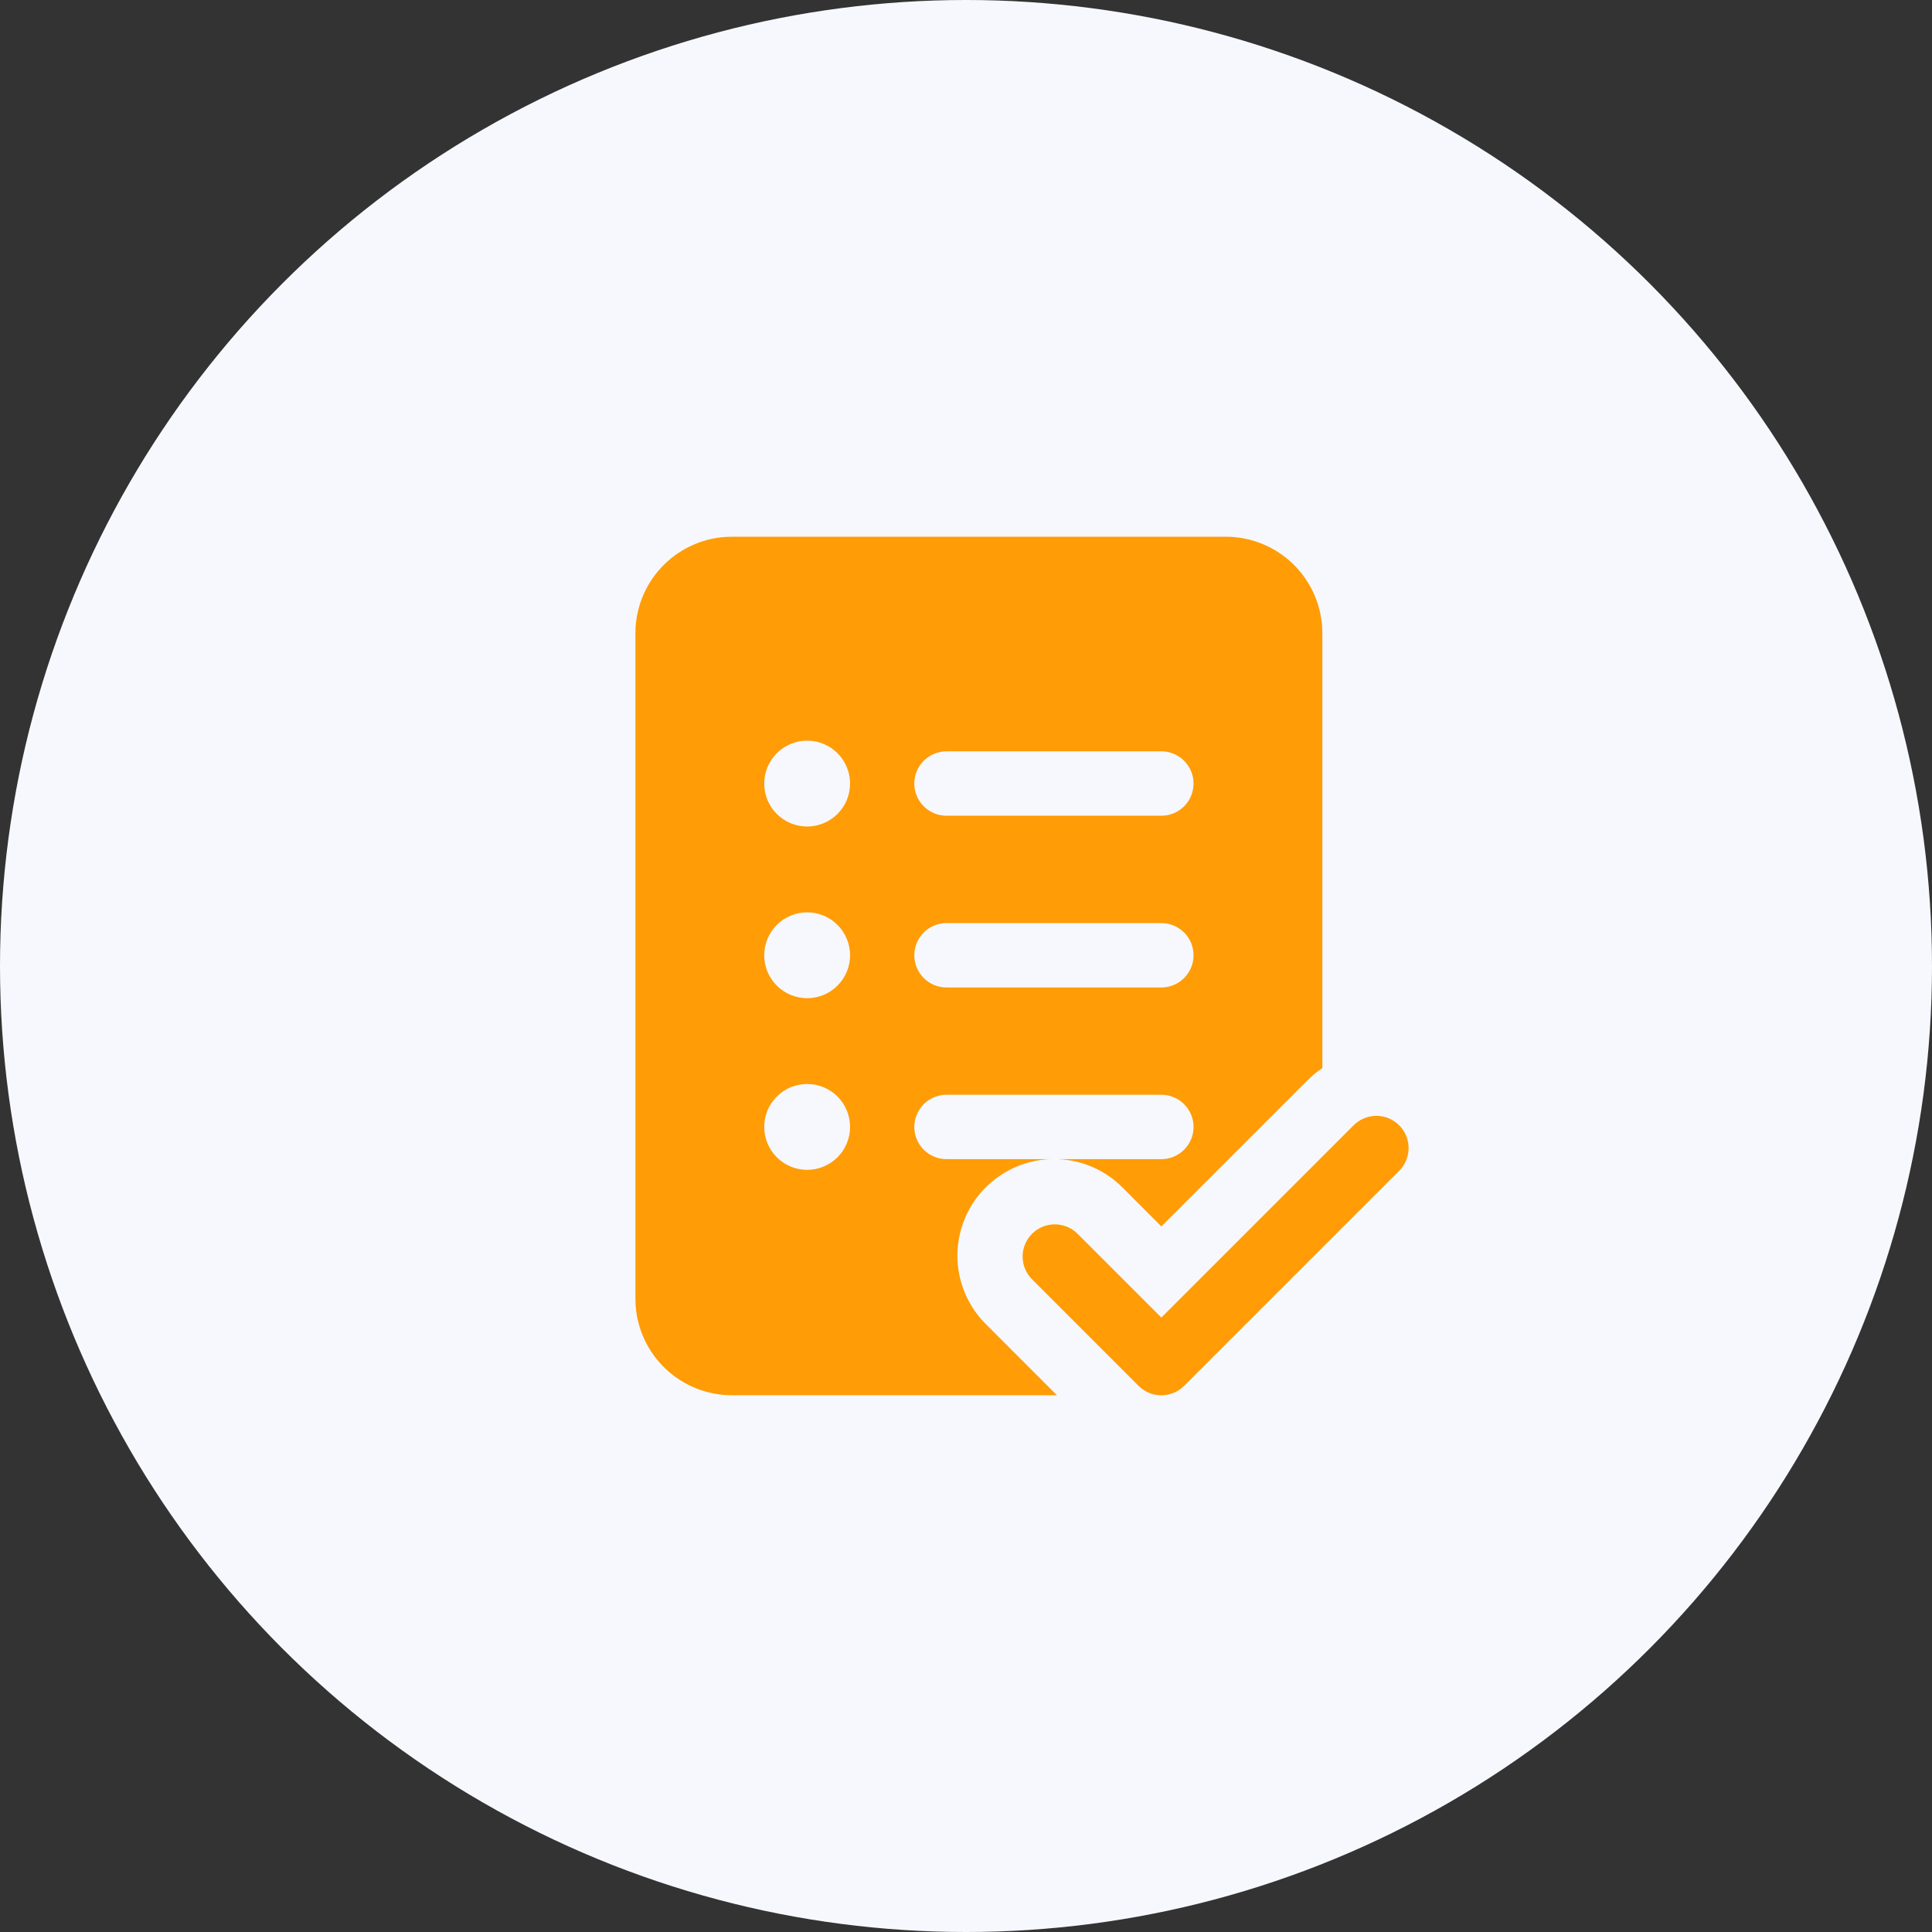
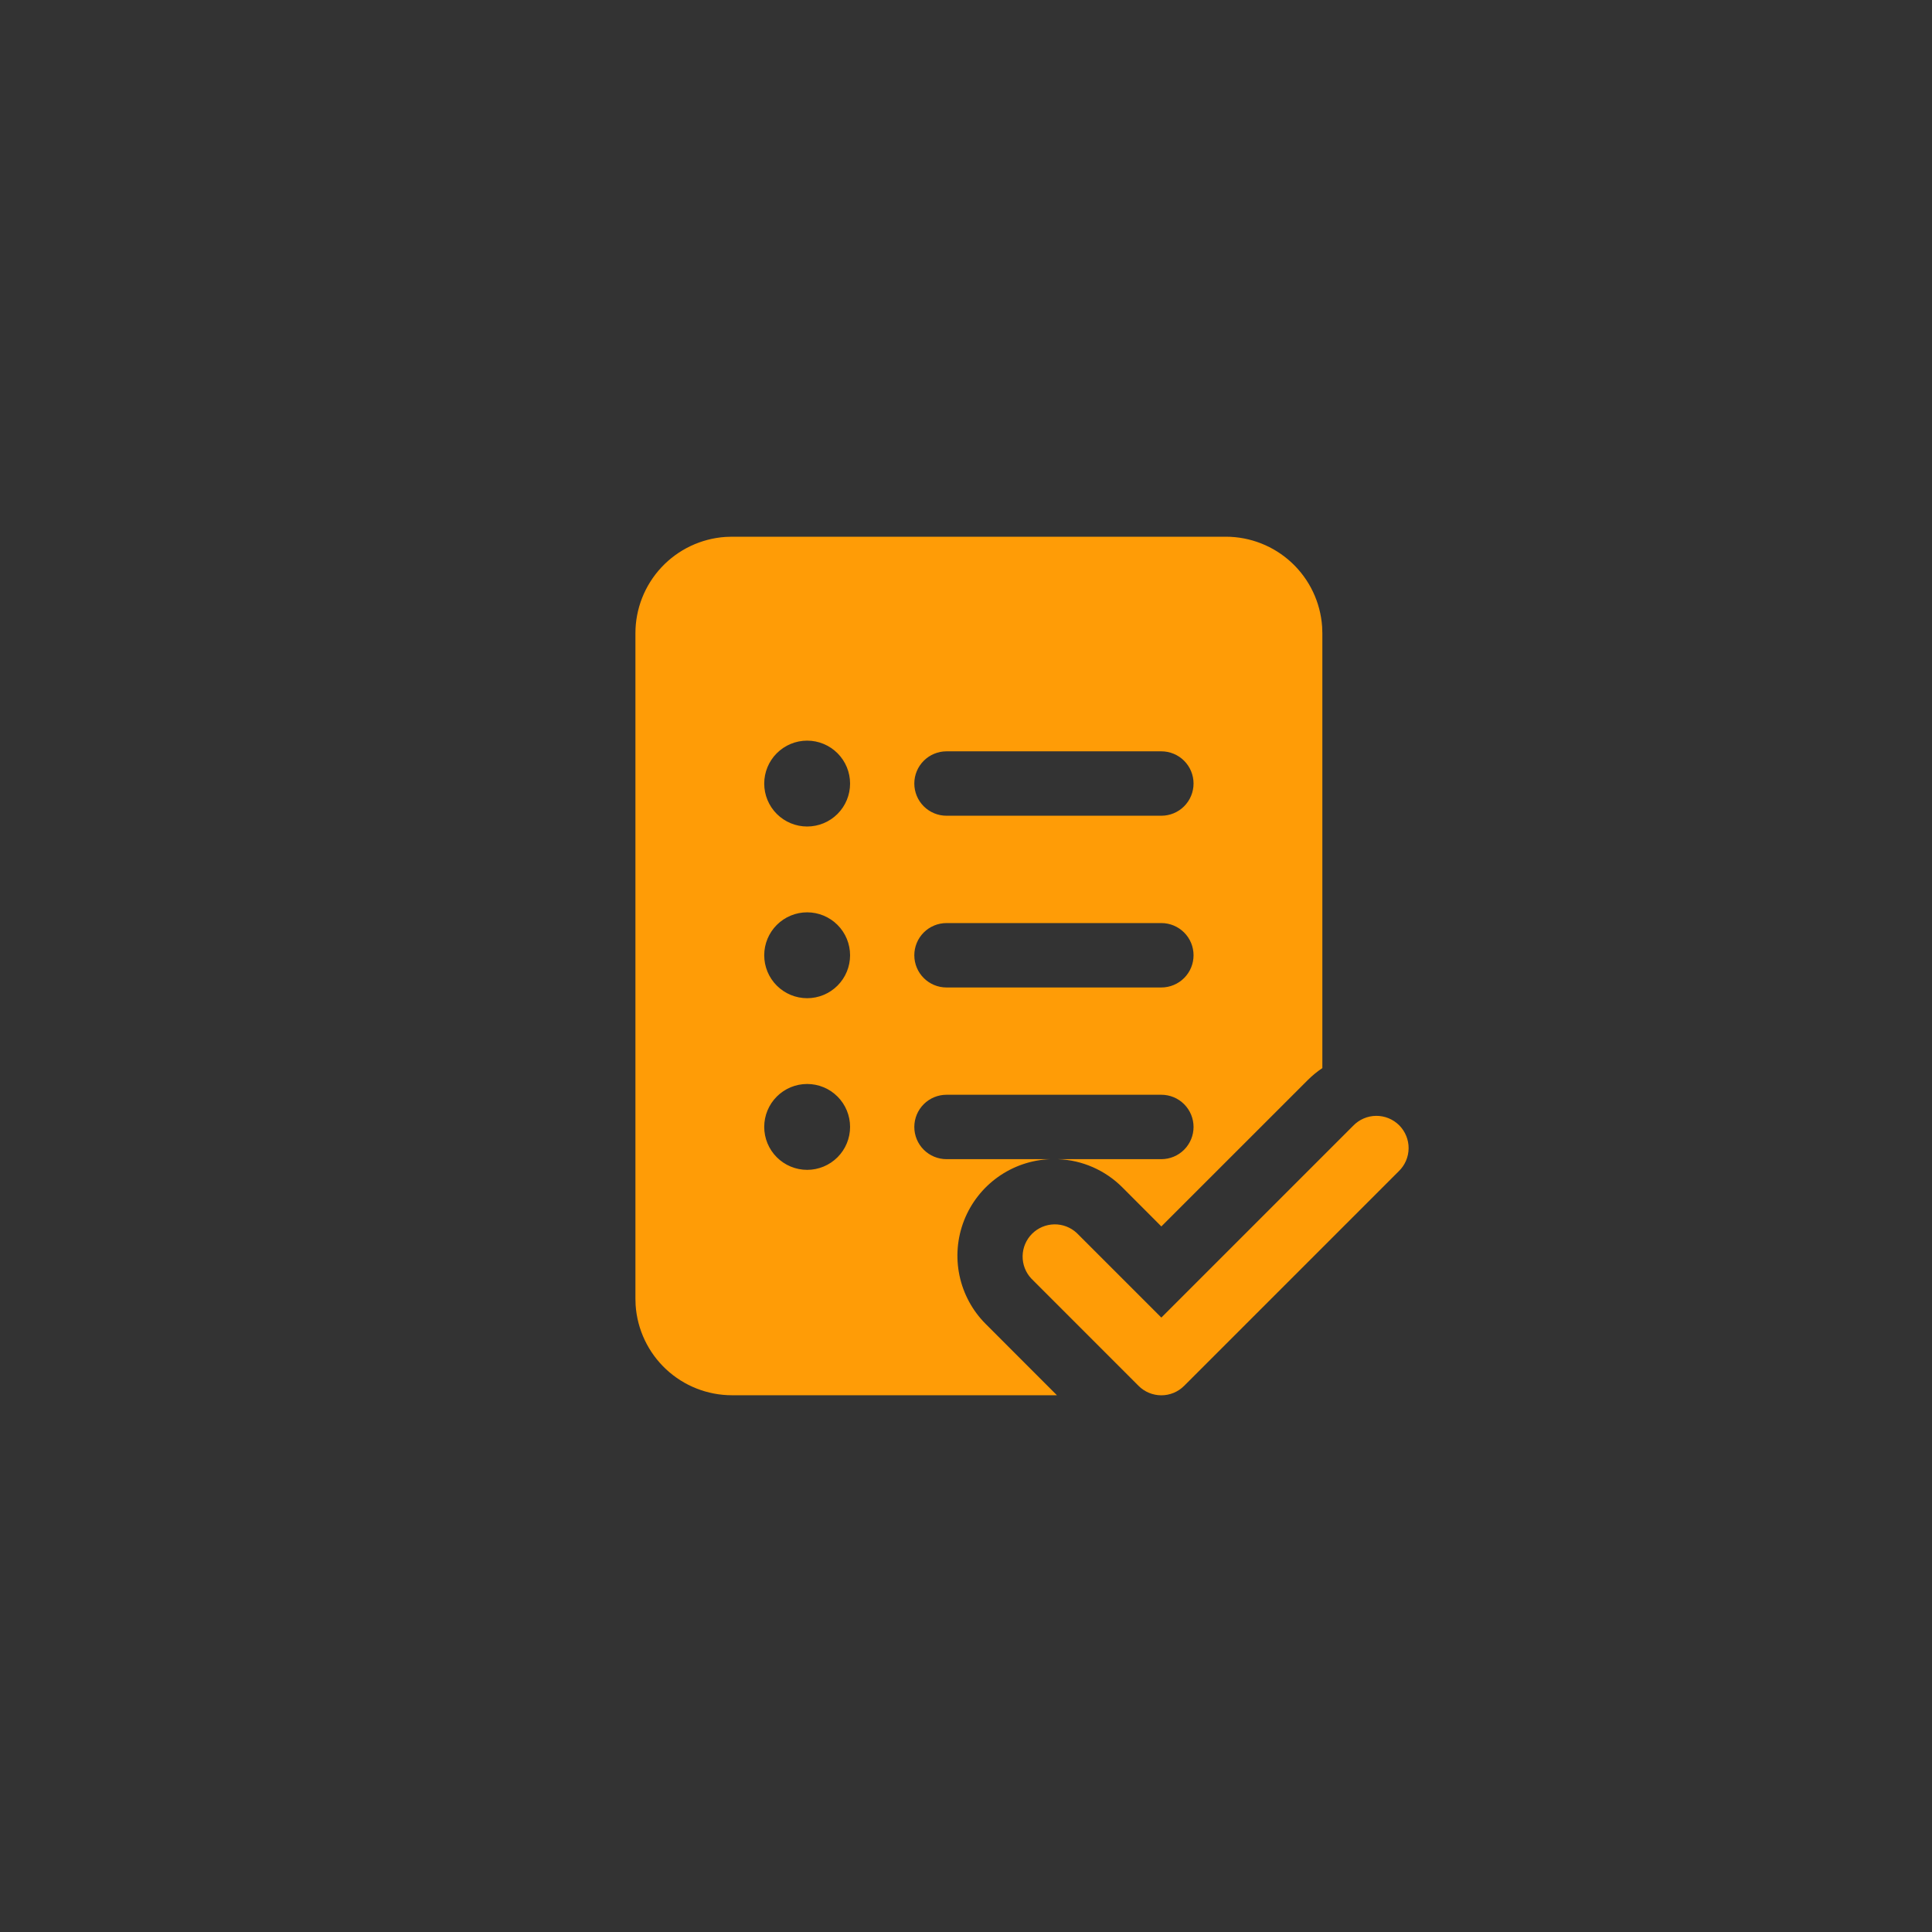
<svg xmlns="http://www.w3.org/2000/svg" width="150" height="150" viewBox="0 0 150 150" fill="none">
  <rect x="0" y="0" width="150" height="150" fill="#333333" stroke="none" />
-   <circle cx="75" cy="75" r="75" fill="#F6F8FD" />
  <path d="M95.167 41.67C97.067 41.67 98.897 42.391 100.286 43.688C101.675 44.985 102.52 46.761 102.65 48.657L102.667 49.167V82.927C102.267 83.193 101.883 83.507 101.53 83.86L90.167 95.22L87.14 92.187C85.809 90.852 84.023 90.07 82.14 89.997H90.167C90.83 89.997 91.466 89.733 91.935 89.264C92.403 88.796 92.667 88.16 92.667 87.497C92.667 86.834 92.403 86.198 91.935 85.729C91.466 85.26 90.83 84.997 90.167 84.997H73.487C72.824 84.997 72.188 85.26 71.719 85.729C71.25 86.198 70.987 86.834 70.987 87.497C70.987 88.16 71.25 88.796 71.719 89.264C72.188 89.733 72.824 89.997 73.487 89.997H81.53C80.074 90.056 78.666 90.538 77.48 91.384C76.293 92.23 75.379 93.404 74.848 94.761C74.318 96.118 74.194 97.601 74.493 99.028C74.792 100.454 75.5 101.763 76.53 102.793L82.06 108.327H56.834C54.933 108.327 53.103 107.606 51.714 106.309C50.325 105.012 49.48 103.236 49.35 101.34L49.334 100.833V49.17C49.333 47.27 50.054 45.44 51.351 44.051C52.648 42.662 54.424 41.817 56.32 41.687L56.834 41.67H95.167ZM66 60.837C66 59.953 65.649 59.105 65.024 58.48C64.399 57.855 63.551 57.503 62.667 57.503C61.783 57.503 60.935 57.855 60.31 58.48C59.685 59.105 59.334 59.953 59.334 60.837C59.334 61.721 59.685 62.569 60.31 63.194C60.935 63.819 61.783 64.17 62.667 64.17C63.551 64.17 64.399 63.819 65.024 63.194C65.649 62.569 66 61.721 66 60.837ZM73.487 58.333C72.824 58.333 72.188 58.597 71.719 59.066C71.25 59.535 70.987 60.17 70.987 60.833C70.987 61.496 71.25 62.132 71.719 62.601C72.188 63.07 72.824 63.333 73.487 63.333H90.167C90.83 63.333 91.466 63.07 91.935 62.601C92.403 62.132 92.667 61.496 92.667 60.833C92.667 60.17 92.403 59.535 91.935 59.066C91.466 58.597 90.83 58.333 90.167 58.333H73.487ZM70.987 74.167C70.987 75.547 72.107 76.667 73.487 76.667H90.167C90.495 76.667 90.82 76.602 91.124 76.476C91.427 76.351 91.702 76.167 91.935 75.934C92.167 75.702 92.351 75.427 92.477 75.123C92.602 74.82 92.667 74.495 92.667 74.167C92.667 73.838 92.602 73.513 92.477 73.21C92.351 72.907 92.167 72.631 91.935 72.399C91.702 72.167 91.427 71.983 91.124 71.857C90.82 71.731 90.495 71.667 90.167 71.667H73.487C72.824 71.667 72.188 71.93 71.719 72.399C71.25 72.868 70.987 73.504 70.987 74.167ZM66 74.167C66 73.283 65.649 72.435 65.024 71.81C64.399 71.185 63.551 70.833 62.667 70.833C61.783 70.833 60.935 71.185 60.31 71.81C59.685 72.435 59.334 73.283 59.334 74.167C59.334 75.051 59.685 75.899 60.31 76.524C60.935 77.149 61.783 77.5 62.667 77.5C63.551 77.5 64.399 77.149 65.024 76.524C65.649 75.899 66 75.051 66 74.167ZM66 87.493C66 86.609 65.649 85.761 65.024 85.136C64.399 84.511 63.551 84.16 62.667 84.16C61.783 84.16 60.935 84.511 60.31 85.136C59.685 85.761 59.334 86.609 59.334 87.493C59.334 88.377 59.685 89.225 60.31 89.85C60.935 90.475 61.783 90.827 62.667 90.827C63.551 90.827 64.399 90.475 65.024 89.85C65.649 89.225 66 88.377 66 87.493ZM90.167 102.297L105.067 87.397C105.298 87.158 105.574 86.968 105.879 86.837C106.184 86.706 106.512 86.637 106.844 86.634C107.176 86.632 107.505 86.695 107.812 86.821C108.119 86.947 108.398 87.133 108.633 87.367C108.867 87.602 109.053 87.882 109.178 88.189C109.304 88.496 109.367 88.825 109.364 89.157C109.361 89.489 109.292 89.817 109.161 90.122C109.03 90.427 108.839 90.703 108.6 90.933L91.933 107.6C91.465 108.068 90.829 108.331 90.167 108.331C89.504 108.331 88.869 108.068 88.4 107.6L80.067 99.263C79.625 98.79 79.385 98.163 79.396 97.515C79.408 96.867 79.67 96.249 80.128 95.791C80.586 95.333 81.204 95.071 81.852 95.059C82.499 95.048 83.126 95.288 83.6 95.73L90.167 102.297Z" fill="#FF9C06" />
</svg>